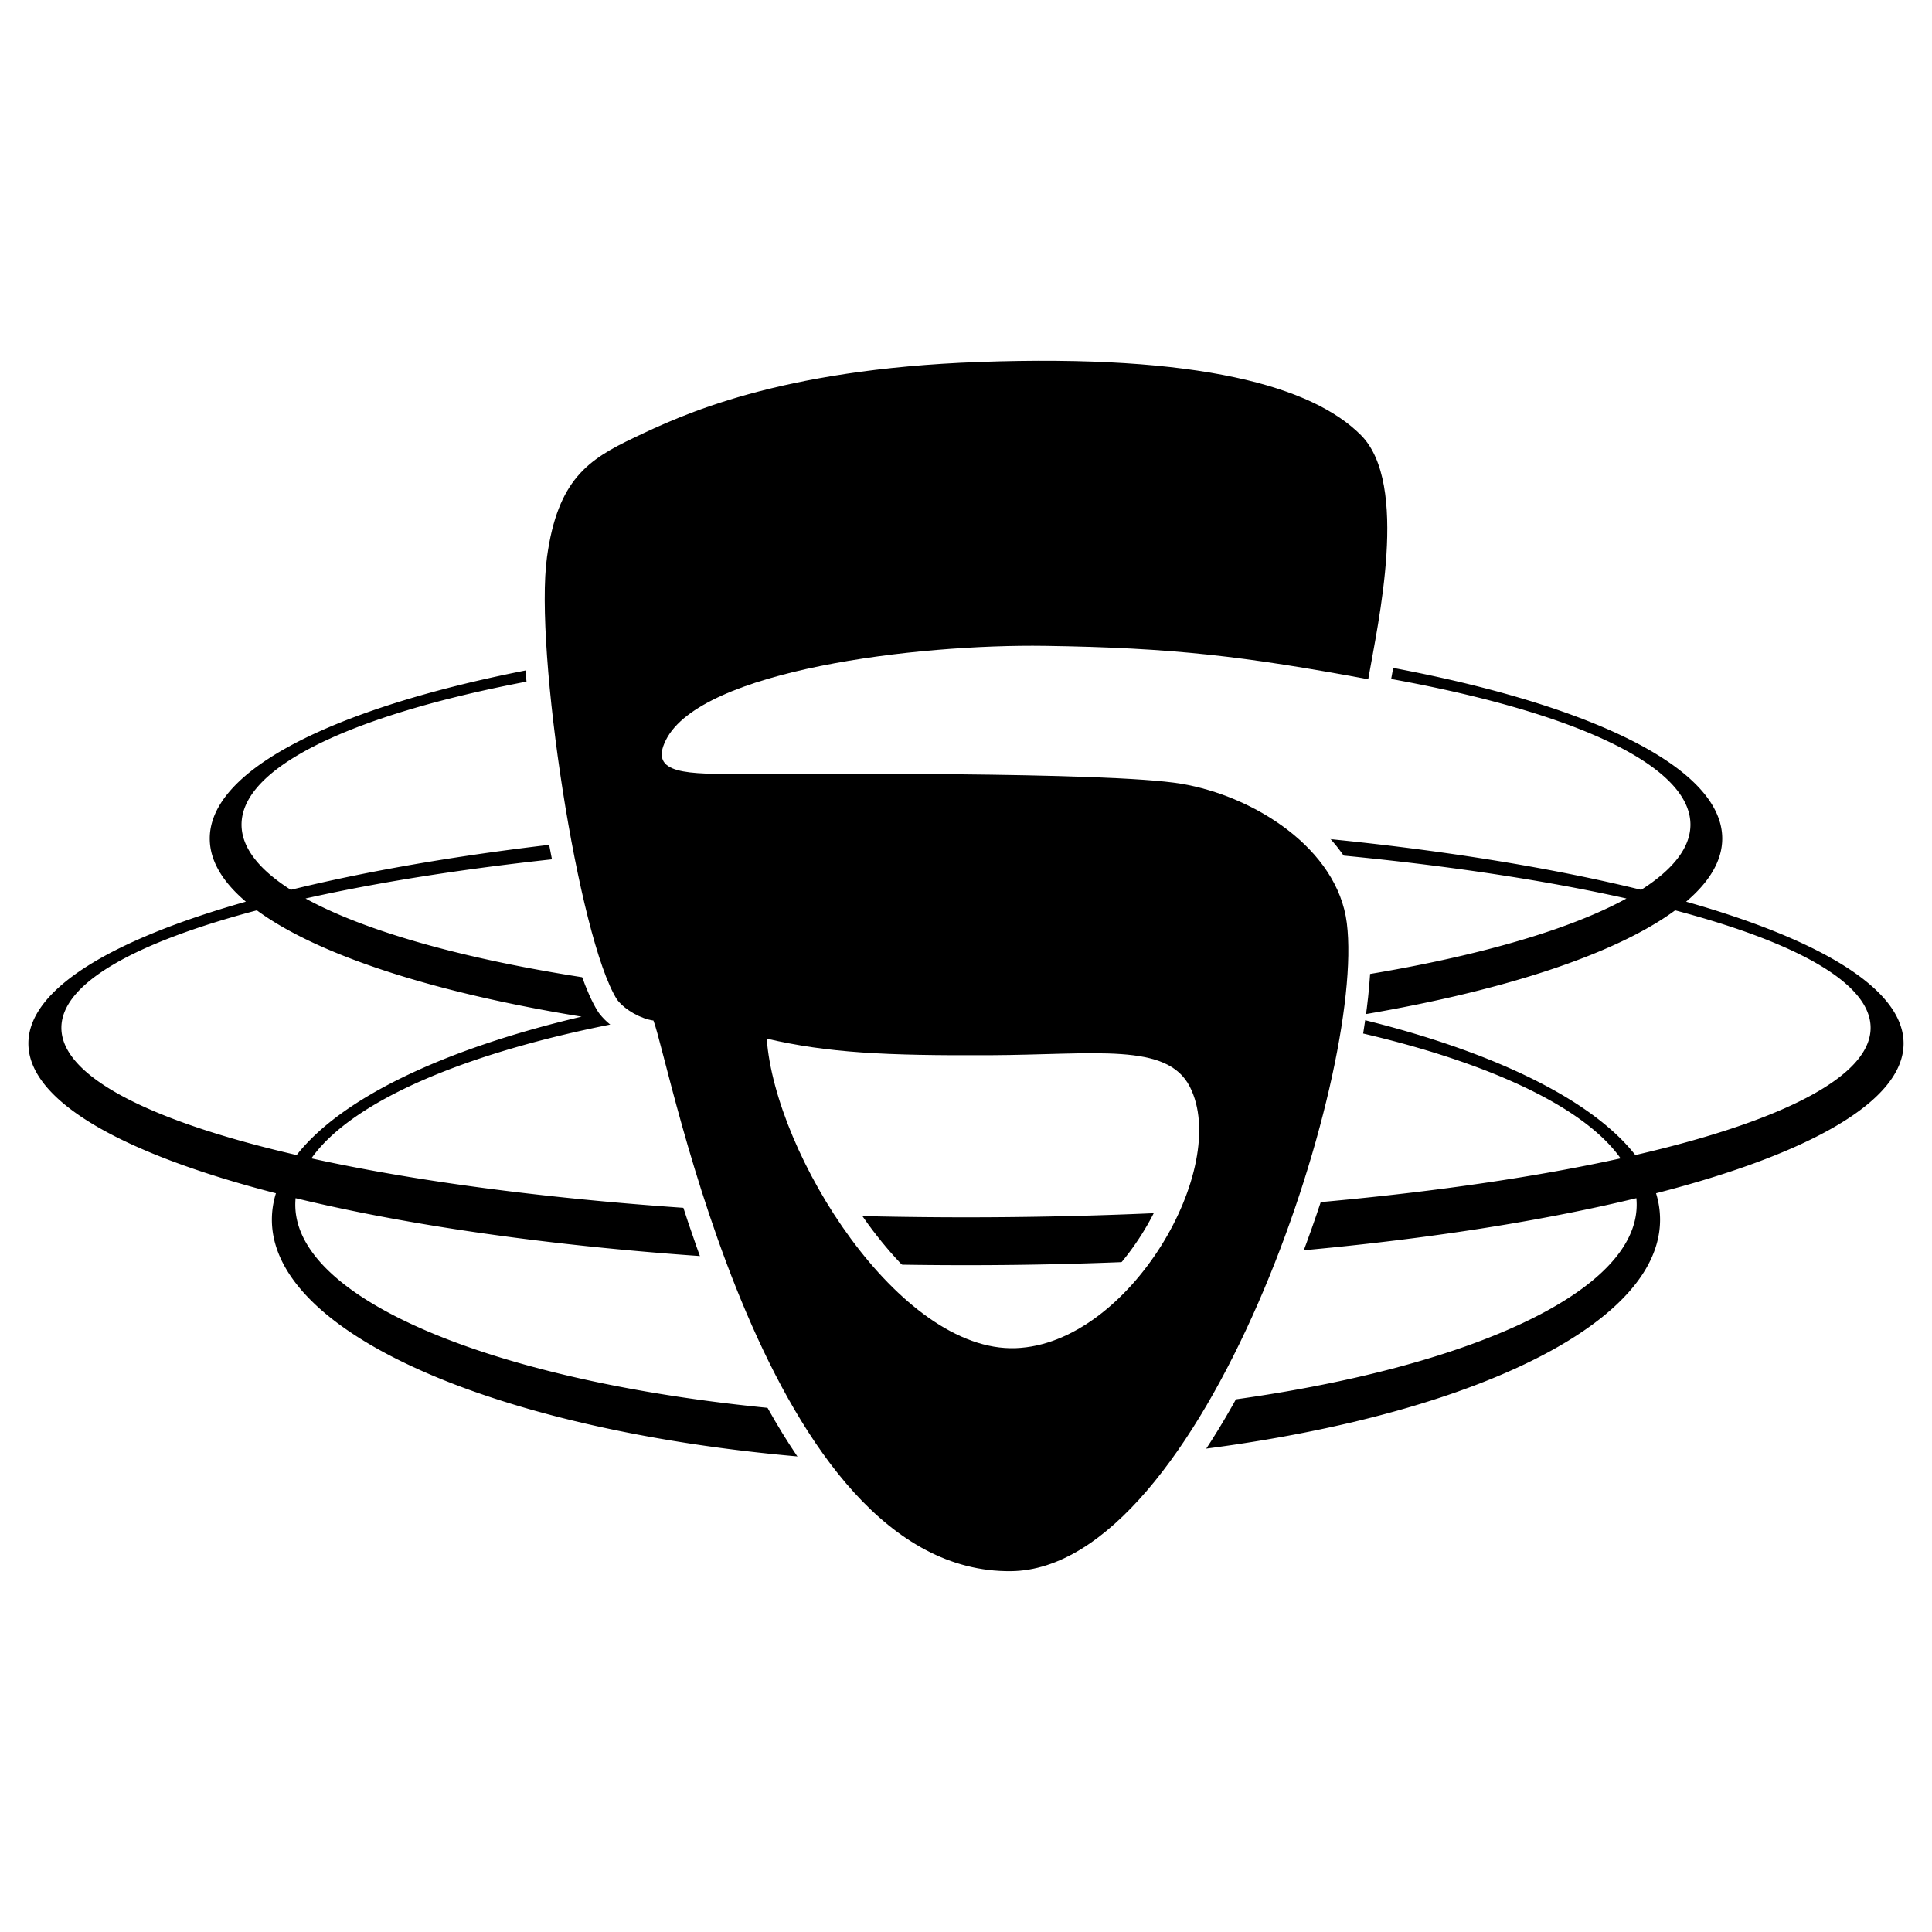
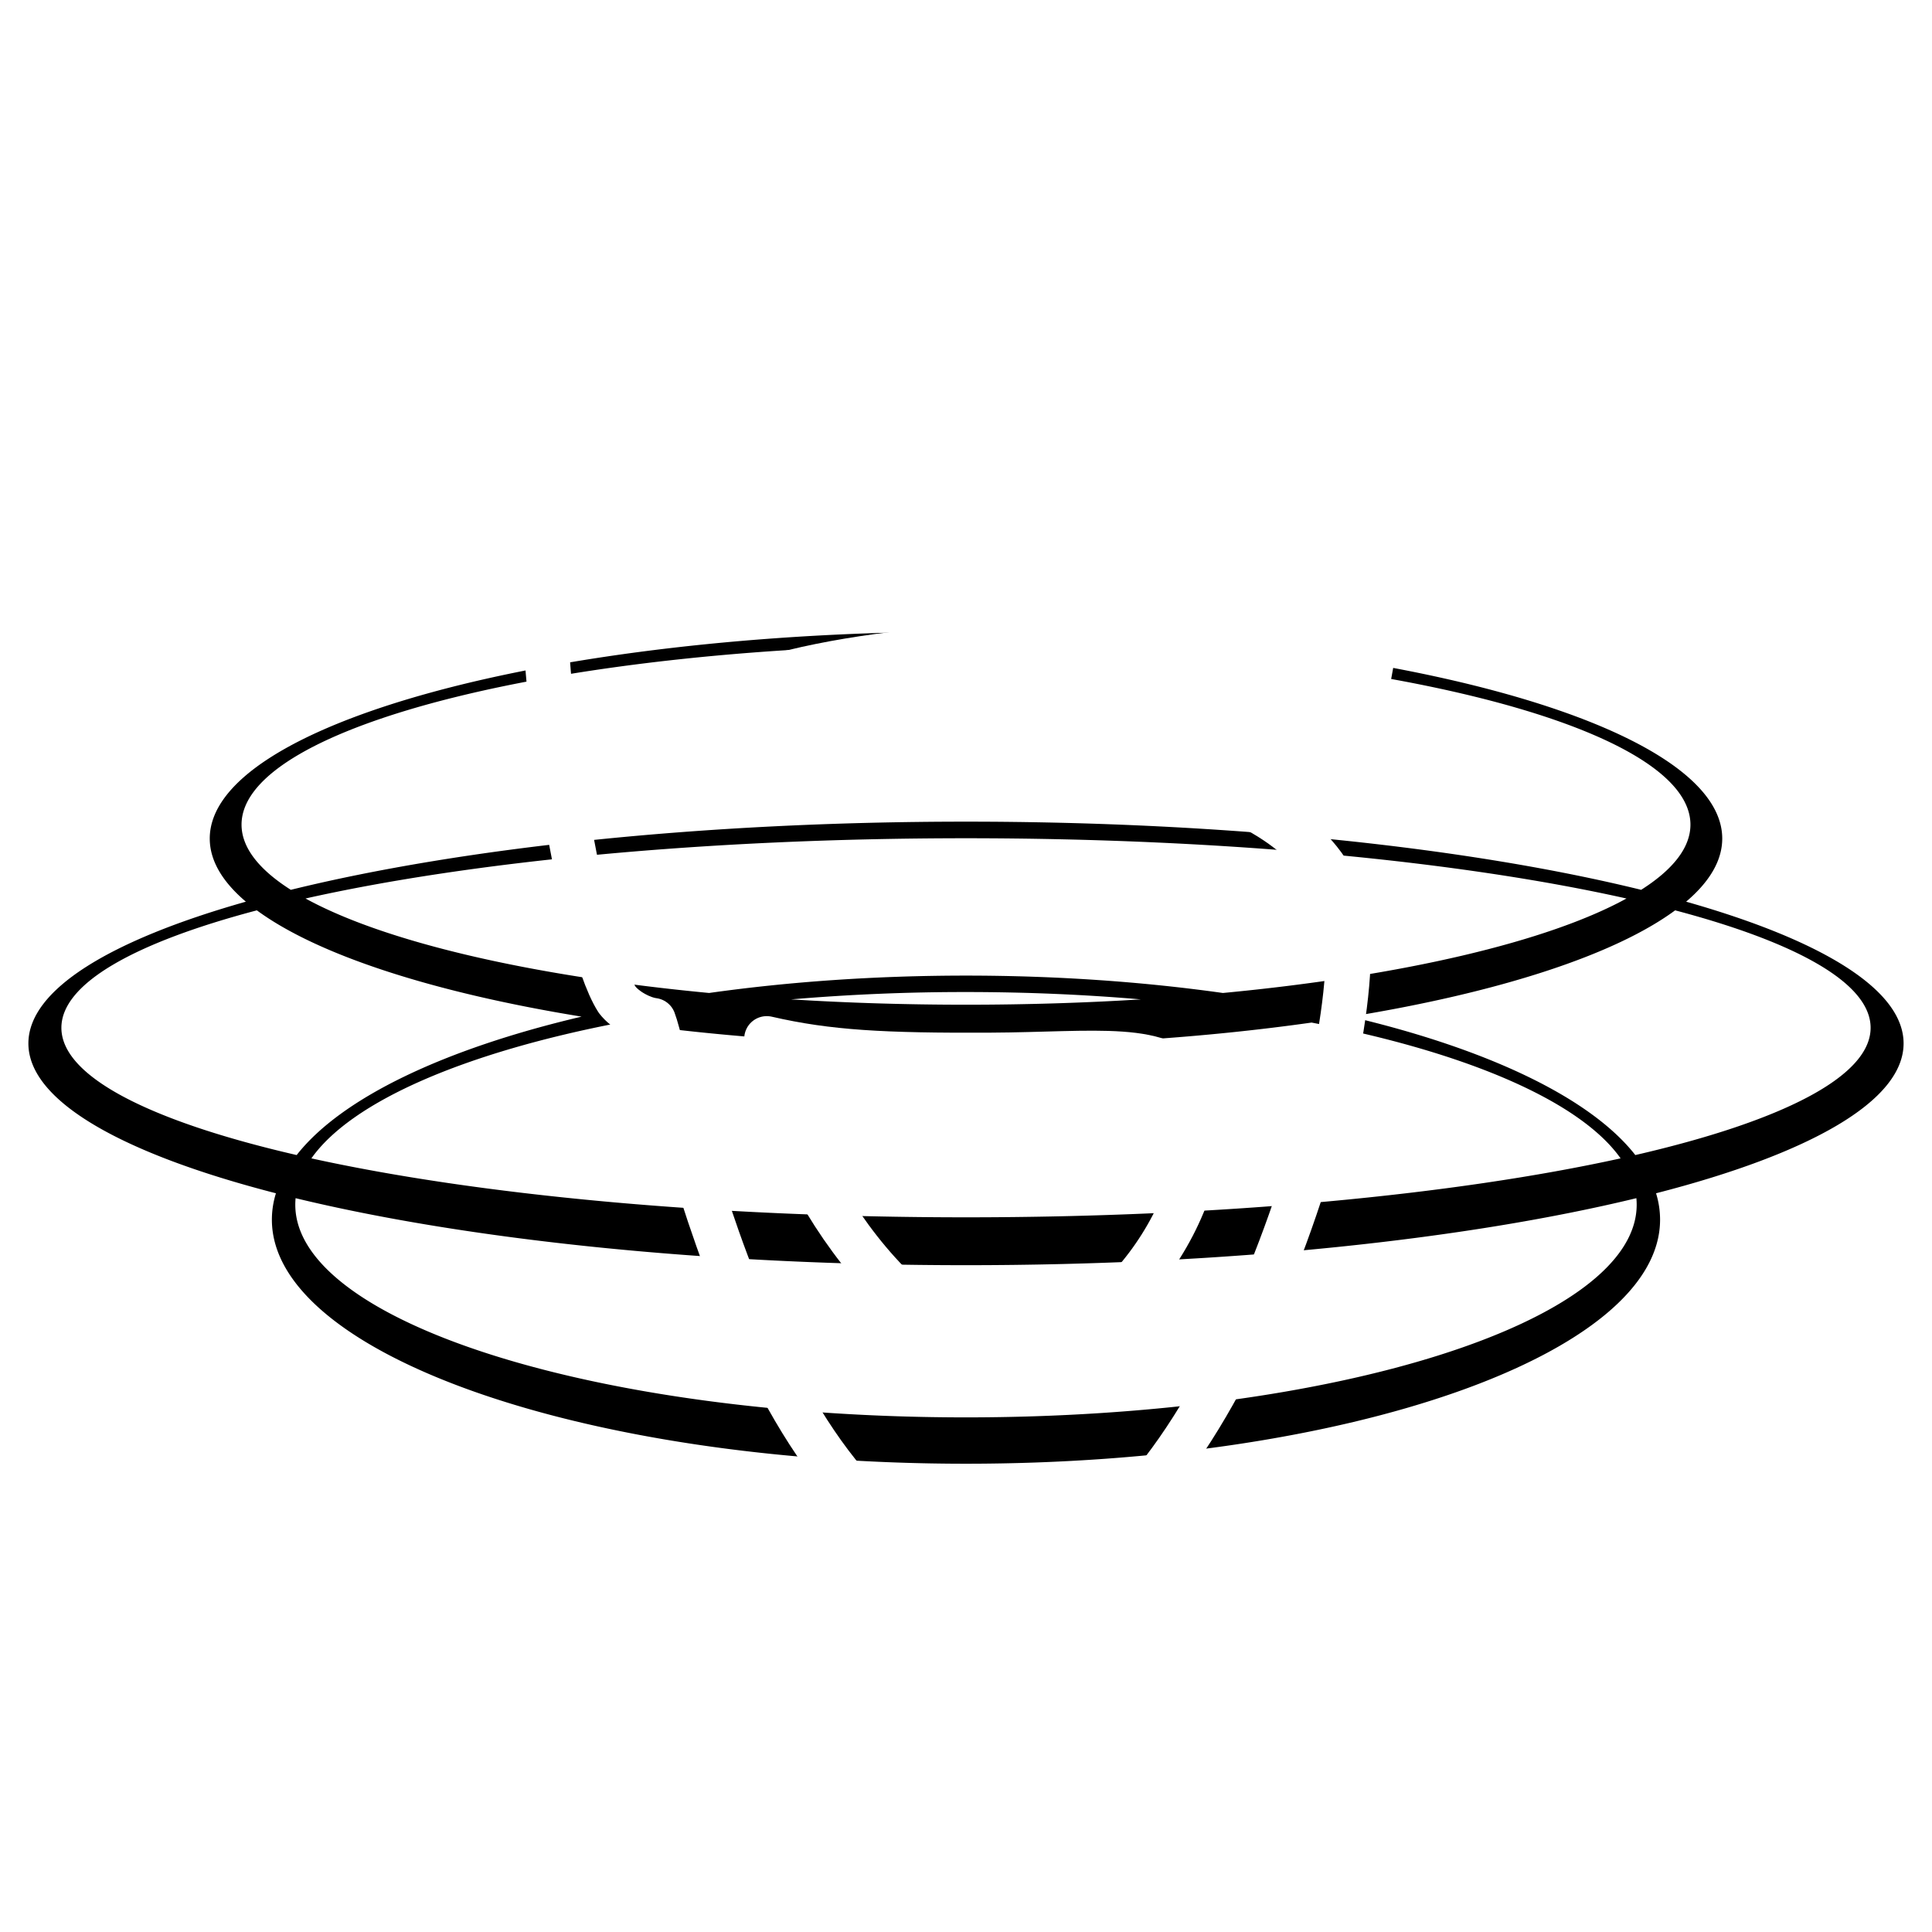
<svg xmlns="http://www.w3.org/2000/svg" width="2500" height="2500" viewBox="0 0 192.756 192.756">
  <path fill-rule="evenodd" clip-rule="evenodd" fill="#fff" d="M0 0h192.756v192.756H0V0z" />
  <path d="M58.024 101.43c-14.779-2.403-26.333-6.146-32.397-10.605-12.201 3.223-19.502 7.299-19.502 11.718 0 4.879 8.9 9.337 23.473 12.697 4.475-5.713 14.744-10.595 28.426-13.81zm3.882.59c10.341 1.464 22.064 2.293 34.472 2.293 12.409 0 24.134-.826 34.478-2.291 15.41 2.953 26.791 7.821 30.832 13.549-16.457 3.619-39.664 5.881-65.31 5.881s-48.853-2.262-65.311-5.881c4.04-5.73 15.428-10.599 30.839-13.551zm72.832-.588c14.779-2.401 26.332-6.144 32.391-10.607 12.203 3.226 19.502 7.299 19.502 11.718 0 4.879-8.9 9.338-23.475 12.697-4.474-5.711-14.738-10.592-28.418-13.808zm-38.361 39.98c-36.856 0-66.916-9.532-66.916-21.219 0-.218.011-.436.031-.651 17.006 4.116 40.718 6.686 66.885 6.686s49.886-2.565 66.884-6.686c.021.217.031.434.031.651.001 11.687-30.058 21.219-66.915 21.219zm-17.45-41.703a204.13 204.13 0 0 1 17.45-.734c6.033 0 11.884.256 17.451.734-5.592.348-11.438.531-17.45.531-6.013 0-11.859-.183-17.451-.531zm-54.396-9.748c-2.341-1.987-3.604-4.104-3.604-6.298 0-11.374 33.894-20.65 75.451-20.65 41.556 0 75.45 9.276 75.45 20.65 0 2.195-1.268 4.317-3.604 6.298 13.537 3.839 21.697 8.771 21.697 14.141 0 5.756-9.379 11.015-24.697 14.951a8.92 8.92 0 0 1 .402 2.633c0 13.411-31.107 24.35-69.25 24.35-38.142 0-69.25-10.938-69.25-24.35 0-.889.137-1.769.404-2.633-15.323-3.943-24.697-9.195-24.697-14.951.001-5.37 8.163-10.306 21.698-14.141zm4.483-1.183c17.033-4.188 40.951-6.802 67.364-6.802s50.325 2.617 67.362 6.802c3.172-2.016 4.916-4.212 4.916-6.504 0-9.895-32.469-17.965-72.278-17.965-39.81 0-72.279 8.07-72.279 17.965 0 2.292 1.742 4.486 4.915 6.504zm41.735 10.291c-17.89-1.697-32.412-5.113-40.266-9.426 16.488-3.696 39.942-6.011 65.895-6.011 25.952 0 49.405 2.317 65.896 6.012-7.852 4.315-22.373 7.73-40.266 9.426-7.934-1.118-16.584-1.734-25.63-1.734s-17.696.615-25.629 1.733z" fill-rule="evenodd" clip-rule="evenodd" />
  <path d="M97.652 36.115c22.047-.799 33.279 2.432 38.127 7.297 4.85 4.864 1.697 18.764.729 24.357-12.371-2.294-19.488-3.146-32.244-3.331-12.847-.187-34.308 2.418-37.819 9.377-1.762 3.493 2.182 3.405 7.758 3.405s36.364-.243 43.637.973c7.273 1.216 15.607 6.47 16.533 13.903 1.896 15.224-14.377 64.46-33.504 64.659-24.484.256-33.978-50.56-35.675-54.938-1.18-.153-2.811-1.015-3.623-2.075-3.866-6.081-8.285-34.922-6.996-44.183 1.074-7.724 4.112-9.716 8.718-11.905 4.606-2.188 14.238-6.809 34.359-7.539zm-21.154 67.512c6.128 1.414 11.716 1.698 22.275 1.65 10.559-.049 17.664-1.291 19.934 3.141 4.115 8.043-6.004 25.679-17.373 26.088-11.622.418-24.002-19.309-24.836-30.879z" fill="none" stroke="#fff" stroke-width="4.496" stroke-linecap="round" stroke-linejoin="round" stroke-miterlimit="2.613" />
-   <path d="M97.652 36.115c22.047-.799 33.279 2.432 38.127 7.297 4.85 4.864 1.697 18.764.729 24.357-12.371-2.294-19.488-3.146-32.244-3.331-12.847-.187-34.308 2.418-37.819 9.377-1.762 3.493 2.182 3.405 7.758 3.405s36.364-.243 43.637.973c7.273 1.216 15.607 6.47 16.533 13.903 1.896 15.224-14.377 64.46-33.504 64.659-24.484.256-33.978-50.56-35.675-54.938-1.18-.153-2.811-1.015-3.623-2.075-3.866-6.081-8.285-34.922-6.996-44.183 1.074-7.724 4.112-9.716 8.718-11.905 4.606-2.188 14.238-6.809 34.359-7.539zm-21.154 67.512c6.128 1.414 11.716 1.698 22.275 1.65 10.559-.049 17.664-1.291 19.934 3.141 4.115 8.043-6.004 25.679-17.373 26.088-11.622.418-24.002-19.309-24.836-30.879z" fill-rule="evenodd" clip-rule="evenodd" />
</svg>